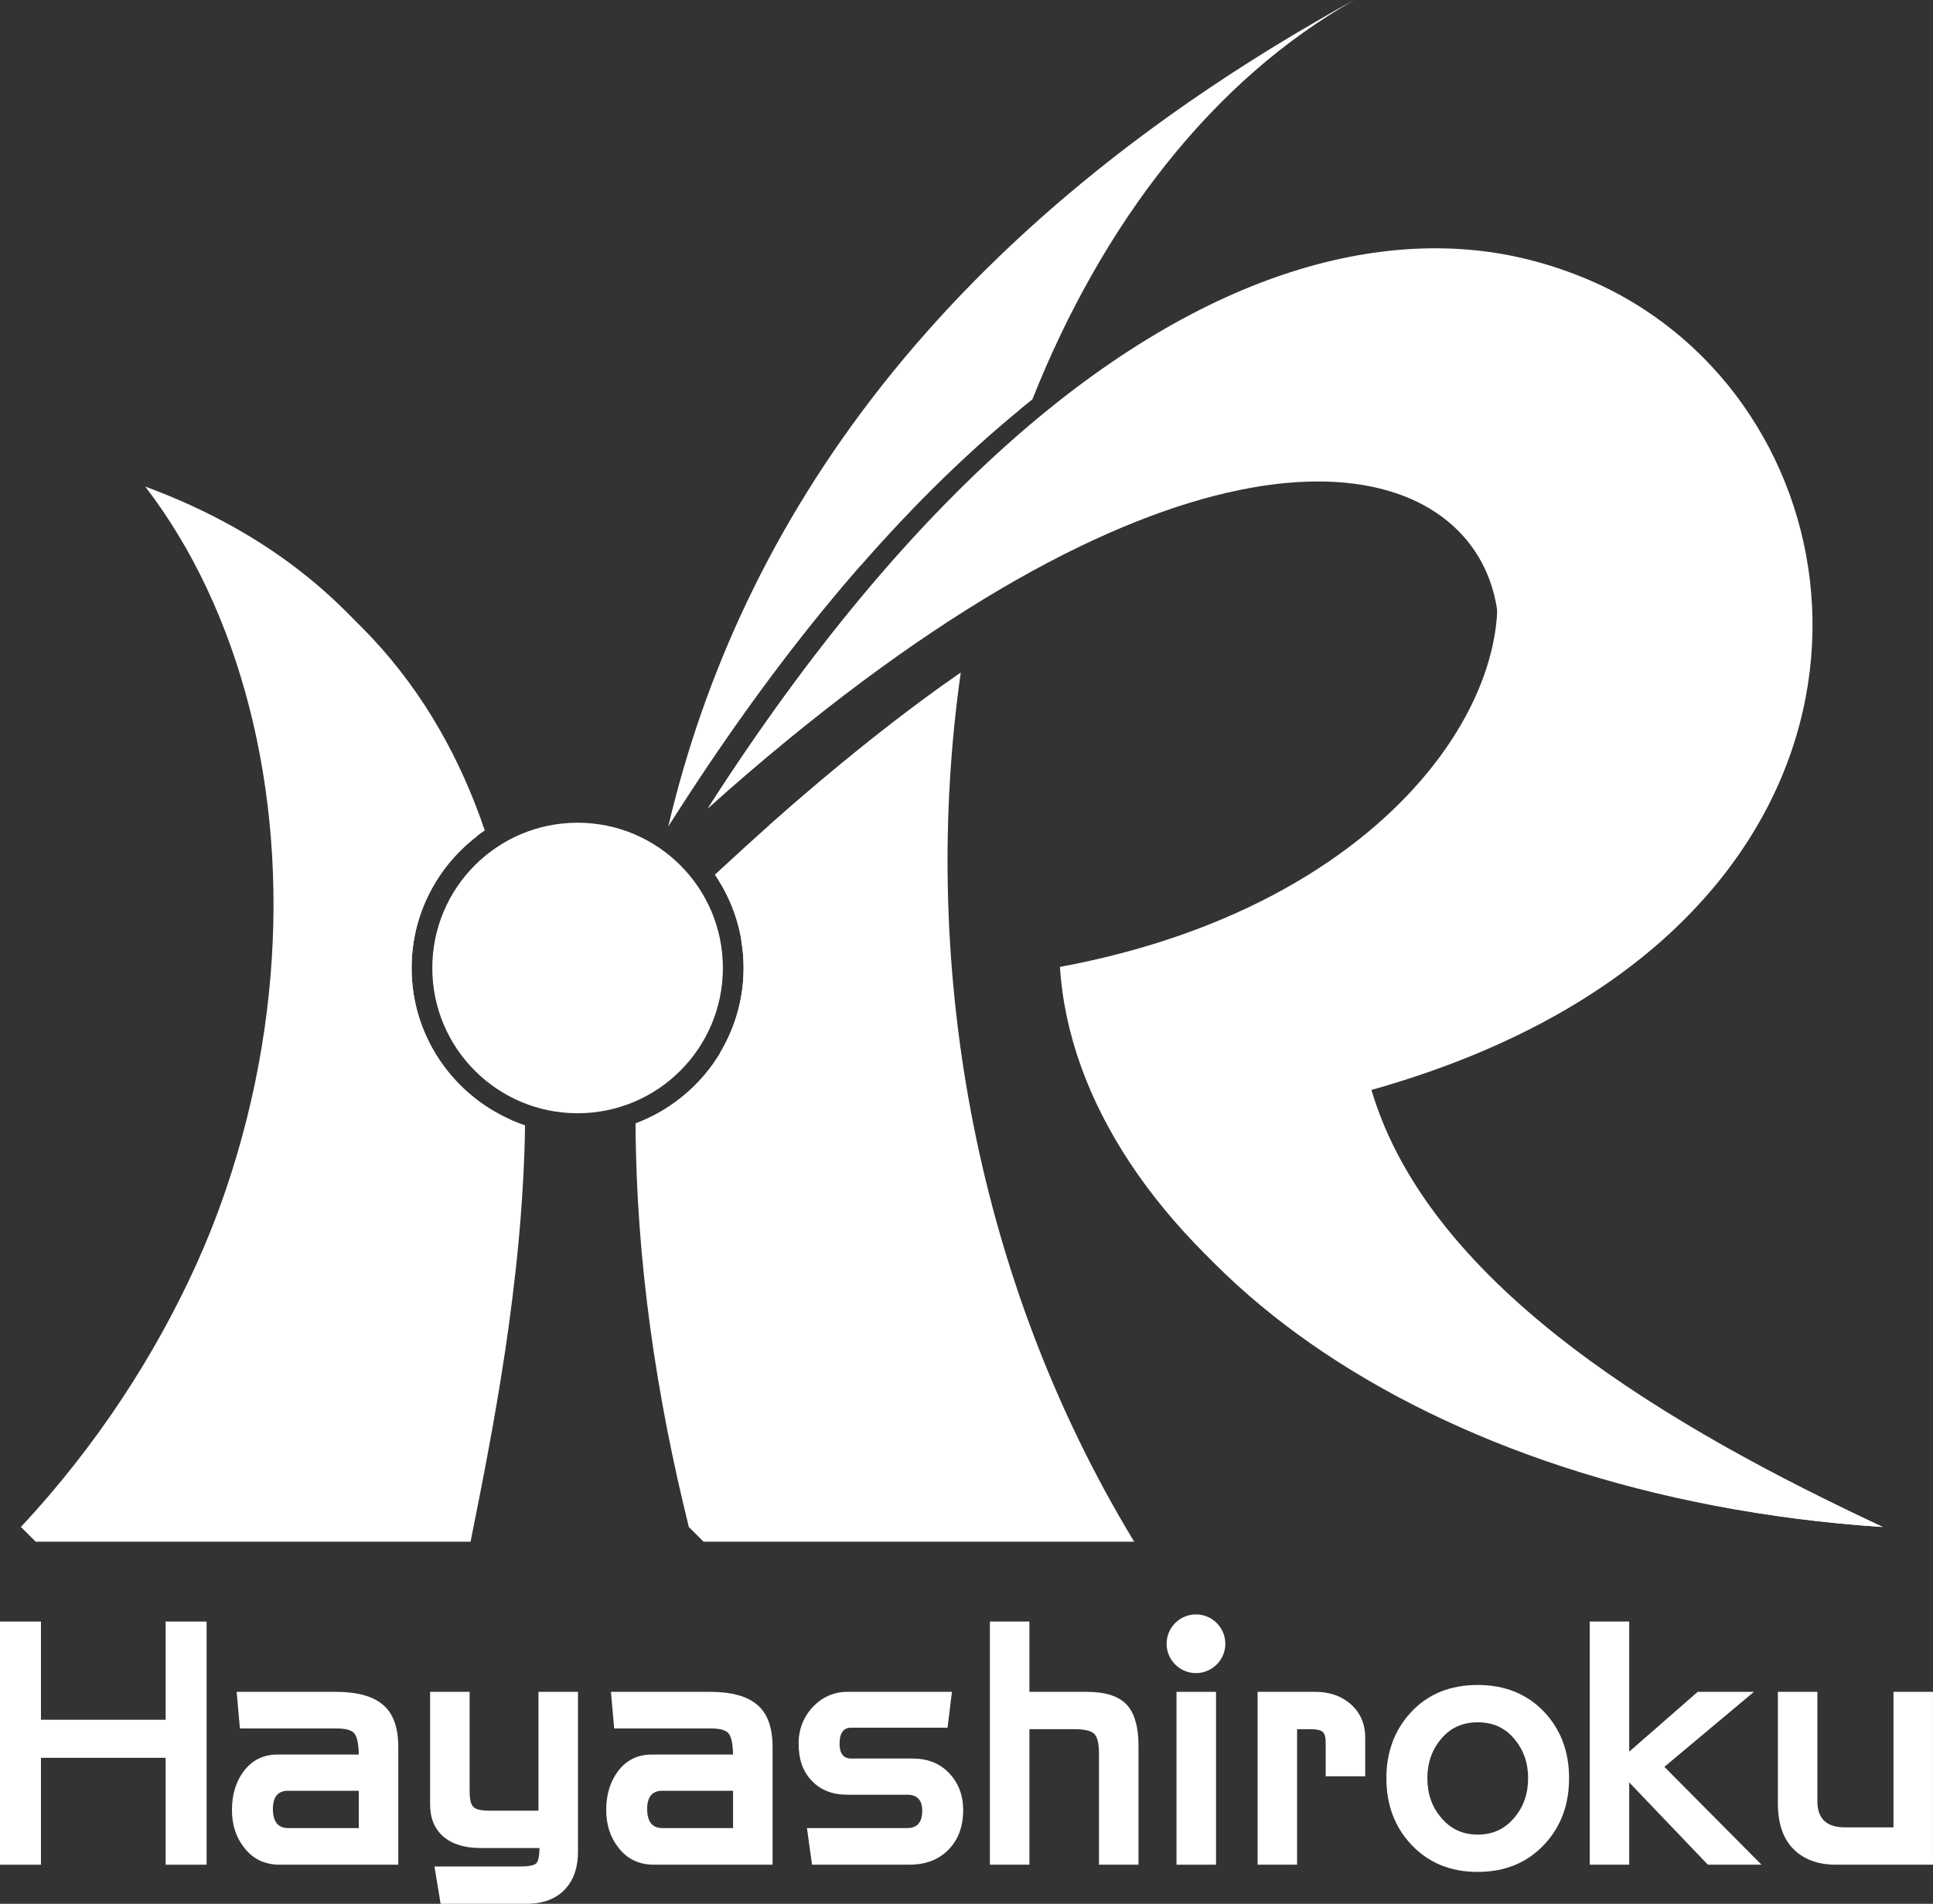
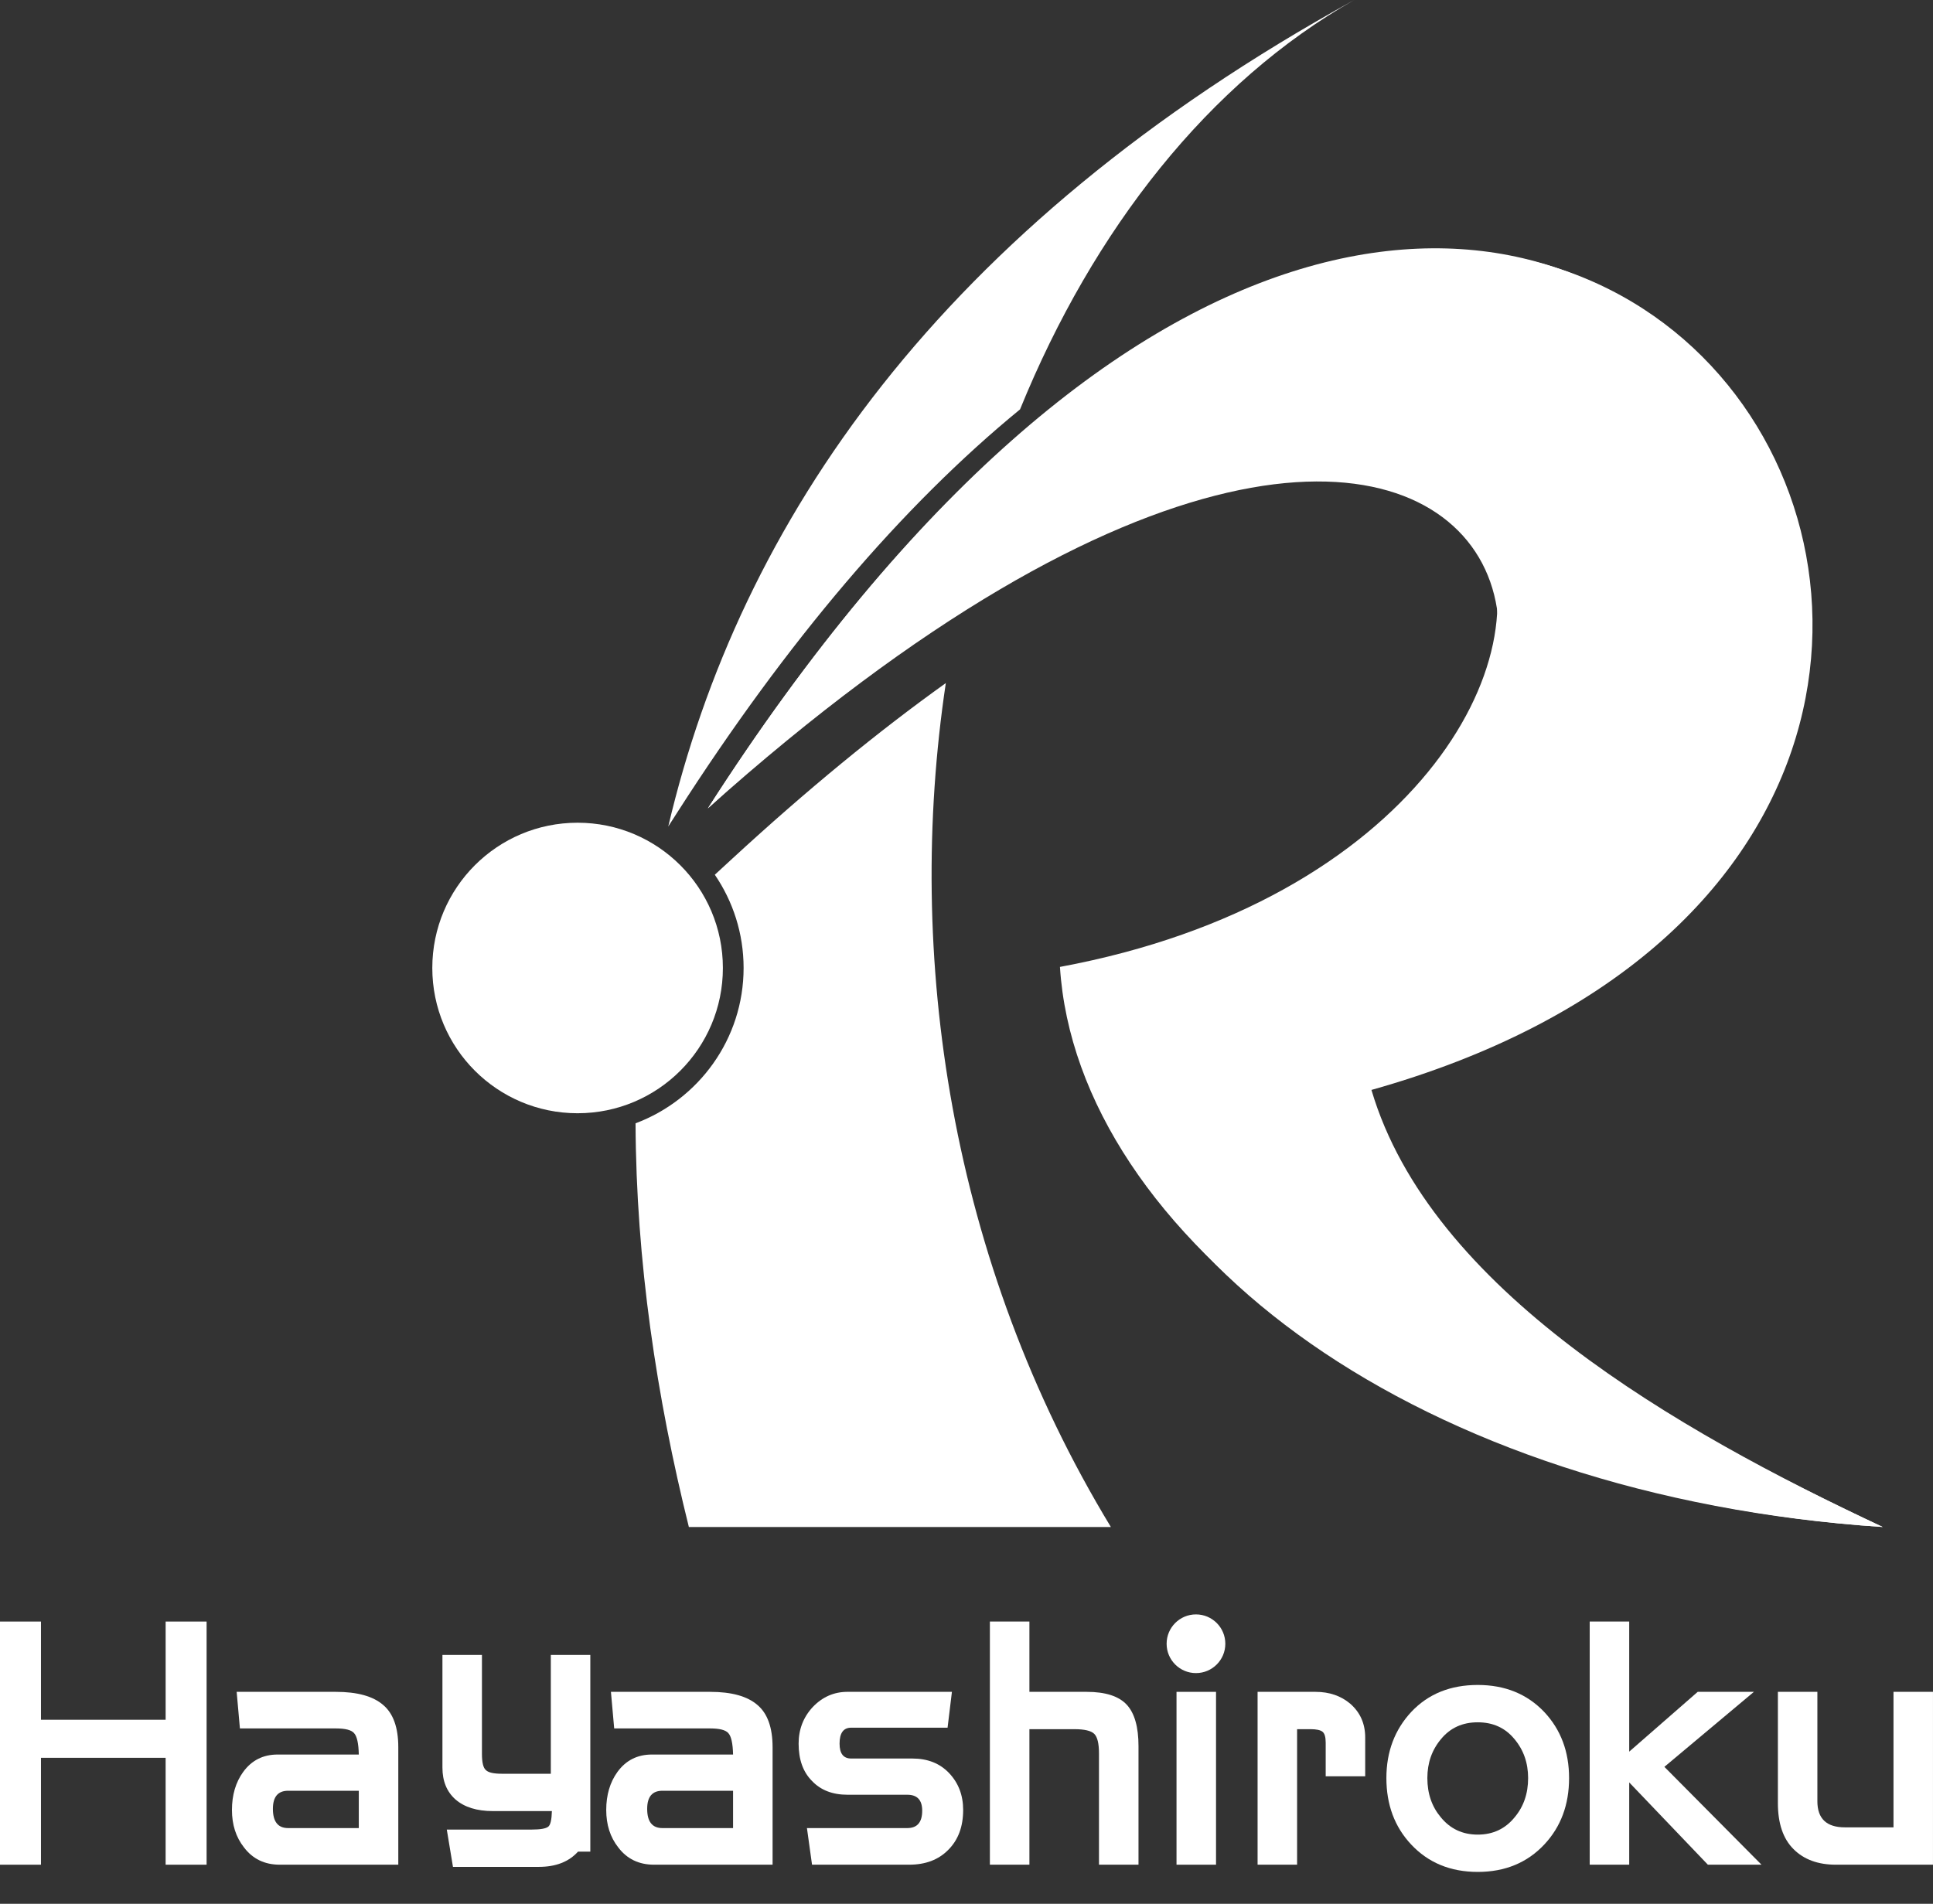
<svg xmlns="http://www.w3.org/2000/svg" version="1.1" id="logo" x="0px" y="0px" width="213.175px" height="209.999px" viewBox="0 0 213.175 209.999" enable-background="new 0 0 213.175 209.999" xml:space="preserve">
  <rect x="0" y="0" width="213.175" height="209.999" fill="#333333" stroke="none" />
  <g>
-     <path fill="#FFFFFF" d="M45.391,106.771c0-6.305,3.205-11.875,8.071-15.169C48.186,76.03,37.495,62.617,17.636,55.29   c20.661,26.886,18.057,77.219-15.322,113.145l1.619,1.619h47.961c2.402-12.01,5.761-28.742,6.012-45.926   C50.644,121.696,45.391,114.843,45.391,106.771z" />
    <g>
-       <path fill="#FFFFFF" d="M113.855,44.05C121.57,24.622,133.766,8.831,149.343,0c-26.591,14.649-43.629,37.891-54.519,62.486    C101.071,55.324,107.421,49.166,113.855,44.05z" />
-       <path fill="#FFFFFF" d="M105.957,74.178c-6.743,4.708-13.809,10.345-21.166,16.887c-1.158,4.269-2.169,8.491-3.053,12.635    c0.17,1.001,0.268,2.022,0.268,3.071c0,3.418-0.958,6.607-2.597,9.35c-4.804,29.533-3.439,52.314-3.439,52.314l1.62,1.619h47.488    C106.914,140.108,101.545,105.143,105.957,74.178z" />
-     </g>
-     <path fill="#FFFFFF" d="M45.391,106.771c0-5.91,2.826-11.157,7.185-14.506C47.585,75.726,36.84,61.355,16.018,53.672   c20.841,27.121,20.555,78.792-13.704,114.763h47.961c2.357-11.779,5.638-28.104,5.998-44.943   C49.87,120.638,45.391,114.224,45.391,106.771z" />
+       </g>
    <g>
      <g>
        <path fill="#FFFFFF" d="M22.783,205.685h-4.517v-11.791H4.517v11.791H0v-26.82h4.517v10.832h13.75v-10.832h4.517V205.685z" />
        <path fill="#FFFFFF" d="M43.925,205.685H30.856c-1.679,0-2.998-0.643-3.958-1.92c-0.878-1.119-1.318-2.492-1.318-4.117     c0-1.652,0.412-3.051,1.239-4.195c0.932-1.281,2.197-1.92,3.798-1.92h8.952c-0.026-1.225-0.2-2.012-0.52-2.359     c-0.293-0.346-0.958-0.52-1.998-0.52H26.458l-0.358-4.035h10.951c2.344,0,4.078,0.477,5.196,1.438     c1.118,0.936,1.678,2.494,1.678,4.678V205.685z M39.569,201.646v-4.117h-7.794c-1.118,0-1.679,0.666-1.679,1.996     c0,1.416,0.561,2.121,1.679,2.121H39.569z" />
-         <path fill="#FFFFFF" d="M63.743,204.245c0,1.701-0.454,3.064-1.36,4.074c-1.013,1.121-2.453,1.68-4.316,1.68h-9.473l-0.68-4.115     h9.354c0.958,0,1.572-0.107,1.837-0.322c0.241-0.186,0.372-0.758,0.4-1.717h-6.515c-1.759,0-3.131-0.428-4.117-1.281     c-0.961-0.852-1.44-2.021-1.44-3.516v-12.43h4.357v10.91c0,0.959,0.145,1.559,0.44,1.799c0.265,0.268,0.851,0.4,1.759,0.4h5.396     v-13.109h4.356V204.245z" />
+         <path fill="#FFFFFF" d="M63.743,204.245c-1.013,1.121-2.453,1.68-4.316,1.68h-9.473l-0.68-4.115     h9.354c0.958,0,1.572-0.107,1.837-0.322c0.241-0.186,0.372-0.758,0.4-1.717h-6.515c-1.759,0-3.131-0.428-4.117-1.281     c-0.961-0.852-1.44-2.021-1.44-3.516v-12.43h4.357v10.91c0,0.959,0.145,1.559,0.44,1.799c0.265,0.268,0.851,0.4,1.759,0.4h5.396     v-13.109h4.356V204.245z" />
        <path fill="#FFFFFF" d="M85.201,205.685H72.13c-1.678,0-2.998-0.643-3.957-1.92c-0.878-1.119-1.317-2.492-1.317-4.117     c0-1.652,0.413-3.051,1.237-4.195c0.933-1.281,2.199-1.92,3.798-1.92h8.953c-0.028-1.225-0.201-2.012-0.52-2.359     c-0.294-0.346-0.96-0.52-2-0.52H67.734l-0.359-4.035h10.951c2.344,0,4.076,0.477,5.195,1.438c1.12,0.936,1.681,2.494,1.681,4.678     V205.685z M80.844,201.646v-4.117h-7.795c-1.119,0-1.677,0.666-1.677,1.996c0,1.416,0.558,2.121,1.677,2.121H80.844z" />
        <path fill="#FFFFFF" d="M106.219,199.647c0,1.84-0.546,3.305-1.639,4.396c-1.066,1.092-2.505,1.641-4.316,1.641H89.552     l-0.561-4.039h11.072c1.092,0,1.639-0.641,1.639-1.918c0-1.172-0.546-1.758-1.639-1.758H93.47c-1.653,0-2.959-0.506-3.918-1.518     c-0.987-0.986-1.479-2.361-1.479-4.119c0-1.572,0.521-2.918,1.558-4.037c1.067-1.119,2.345-1.678,3.839-1.678h11.51l-0.48,3.955     h-10.63c-0.856,0-1.281,0.586-1.281,1.76c0,1.094,0.424,1.641,1.281,1.641h6.752c1.679,0,3.024,0.533,4.037,1.596     C105.699,196.663,106.219,198.022,106.219,199.647z" />
        <path fill="#FFFFFF" d="M125.555,205.685h-4.357v-12.271c0-1.092-0.172-1.813-0.521-2.16c-0.345-0.344-1.075-0.518-2.194-0.518     h-4.958v14.949h-4.359v-26.82h4.359v7.754h6.316c2.078,0,3.557,0.477,4.437,1.438c0.852,0.936,1.278,2.455,1.278,4.559V205.685z" />
        <path fill="#FFFFFF" d="M134.106,205.685h-4.358v-19.066h4.358V205.685z" />
        <path fill="#FFFFFF" d="M150.556,195.933H146.2v-3.719c0-0.613-0.118-1.012-0.356-1.199c-0.241-0.188-0.683-0.279-1.322-0.279     h-1.476v14.949h-4.357v-19.066h6.393c1.52,0,2.798,0.439,3.837,1.318c1.093,0.961,1.638,2.197,1.638,3.717V195.933z" />
        <path fill="#FFFFFF" d="M173.041,196.13c0,2.934-0.906,5.371-2.721,7.314c-1.891,2.023-4.343,3.037-7.353,3.037     c-3.012,0-5.462-1.014-7.353-3.037c-1.816-1.943-2.721-4.381-2.721-7.314c0-2.904,0.919-5.342,2.759-7.314     c1.864-1.971,4.303-2.957,7.314-2.957c3.01,0,5.462,1,7.353,2.998C172.135,190.802,173.041,193.226,173.041,196.13z      M168.524,196.13c0-1.68-0.507-3.115-1.52-4.316c-1.013-1.227-2.358-1.836-4.037-1.836c-1.676,0-3.024,0.609-4.037,1.836     c-1.013,1.201-1.519,2.637-1.519,4.316c0,1.707,0.494,3.145,1.478,4.318c1.04,1.279,2.402,1.918,4.078,1.918     c1.679,0,3.039-0.639,4.075-1.918C168.029,199.274,168.524,197.837,168.524,196.13z" />
        <path fill="#FFFFFF" d="M194.261,205.685h-5.913l-8.675-9.076v9.076h-4.357v-26.82h4.357v14.35l7.553-6.596h6.198l-9.873,8.273     L194.261,205.685z" />
        <path fill="#FFFFFF" d="M213.175,205.685h-10.713c-1.973,0-3.53-0.576-4.673-1.721c-1.148-1.145-1.72-2.838-1.72-5.076v-12.27     h4.355v12.07c0,1.916,1.01,2.877,3.036,2.877h5.358v-14.947h4.355V205.685z" />
      </g>
      <circle fill="#FFFFFF" cx="131.894" cy="181.313" r="3.237" />
    </g>
    <g>
      <path fill="#FFFFFF" d="M79.721,106.771c0,8.852-7.173,16.025-16.025,16.025c-8.85,0-16.021-7.174-16.021-16.025    c0-8.849,7.172-16.021,16.021-16.021C72.547,90.75,79.721,97.921,79.721,106.771z" />
    </g>
    <path fill="#FFFFFF" d="M78.064,89.167c90.786-141.601,179.86,1.047,73.181,31.058c6.507,21.998,33.463,37.449,56.383,48.209   c-51.215-3.344-87.231-30.508-89.115-60.158C196.544,93.783,172.851,4.379,78.064,89.167z" />
    <path fill="#FFFFFF" d="M78.064,89.167c90.789-141.601,178.148,0.475,69.661,29.974c6.509,22,36.983,38.533,59.903,49.293   c-51.215-3.344-88.847-32.129-90.735-61.779C194.926,92.163,175.703-0.76,78.064,89.167z" />
    <g>
      <path fill="#FFFFFF" d="M74.7,89.601c12.131-18.92,24.792-33.792,37.792-44.445C120.59,25.27,133.347,9.069,149.343,0    c-45.825,25.242-67.741,57.637-75.647,91.167L74.7,89.601z" />
      <path fill="#FFFFFF" d="M104.307,75.347C96.833,80.689,88.978,87.142,80.772,94.7l-1.941,1.787c2,2.933,3.175,6.475,3.175,10.284    c0,7.844-4.968,14.533-11.916,17.135c0.061,15.195,2.322,30.223,5.879,44.529h46.54    C104.741,139.146,99.802,105.416,104.307,75.347z" />
    </g>
  </g>
</svg>